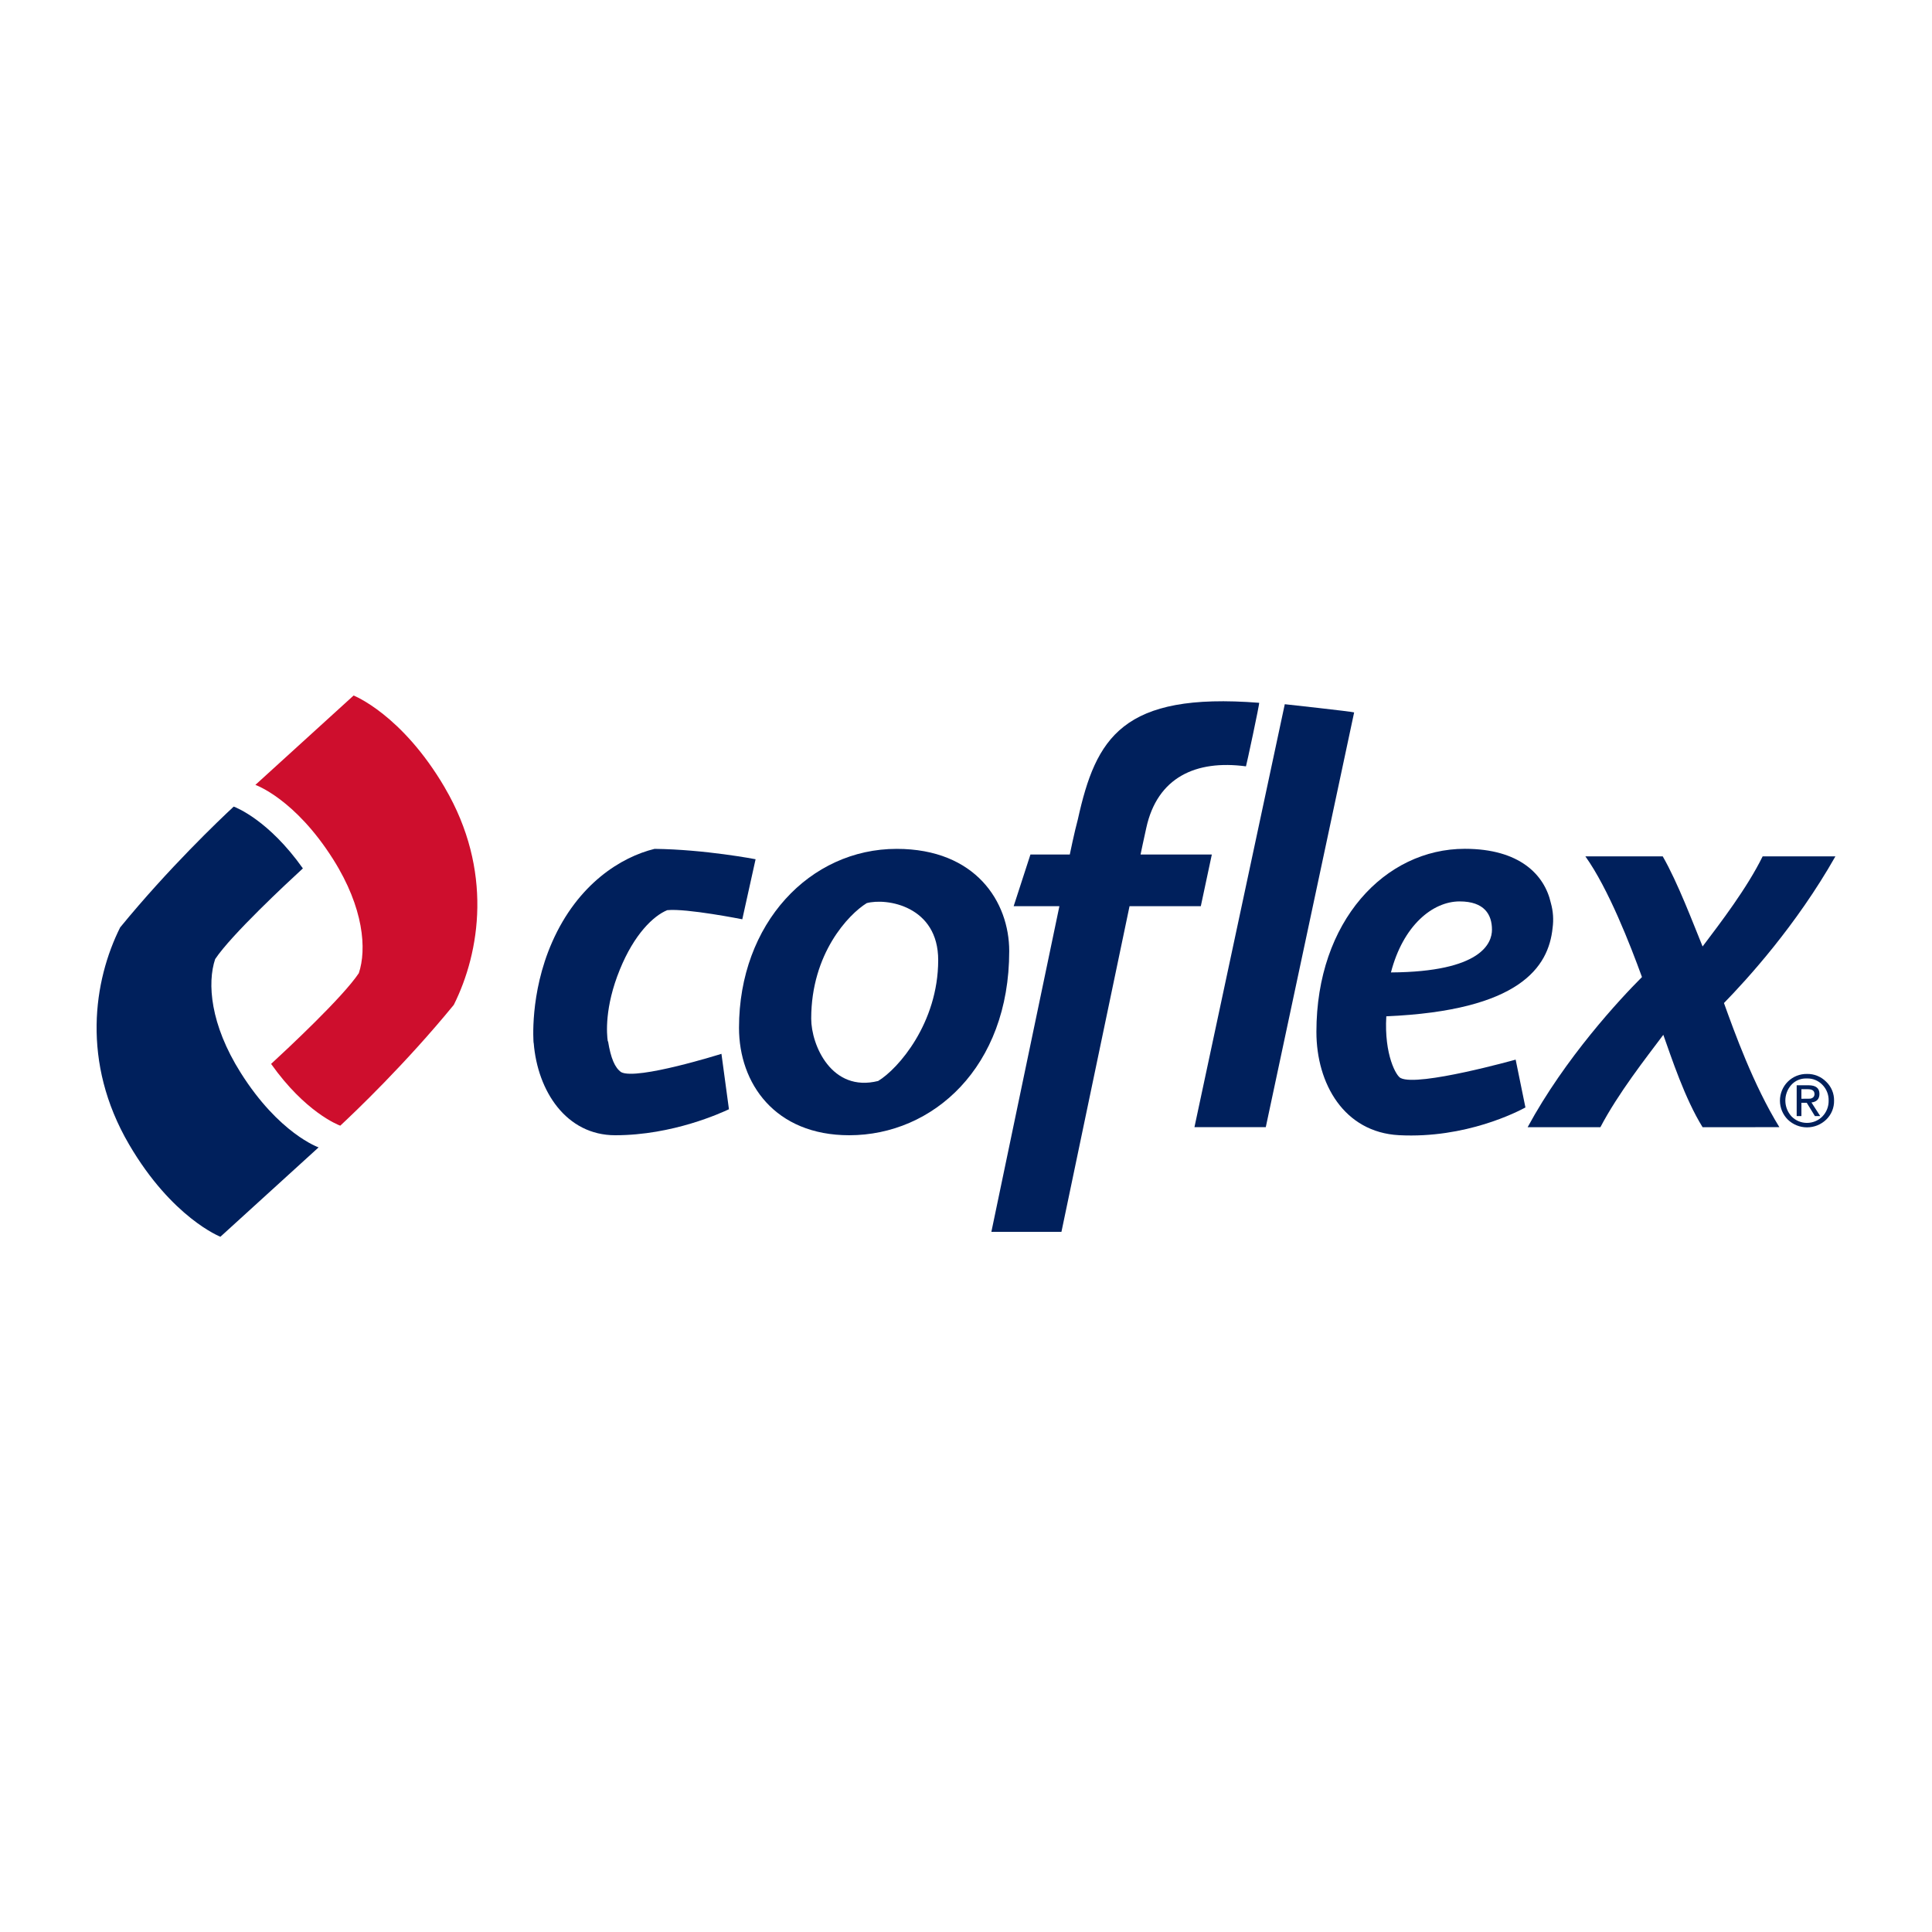
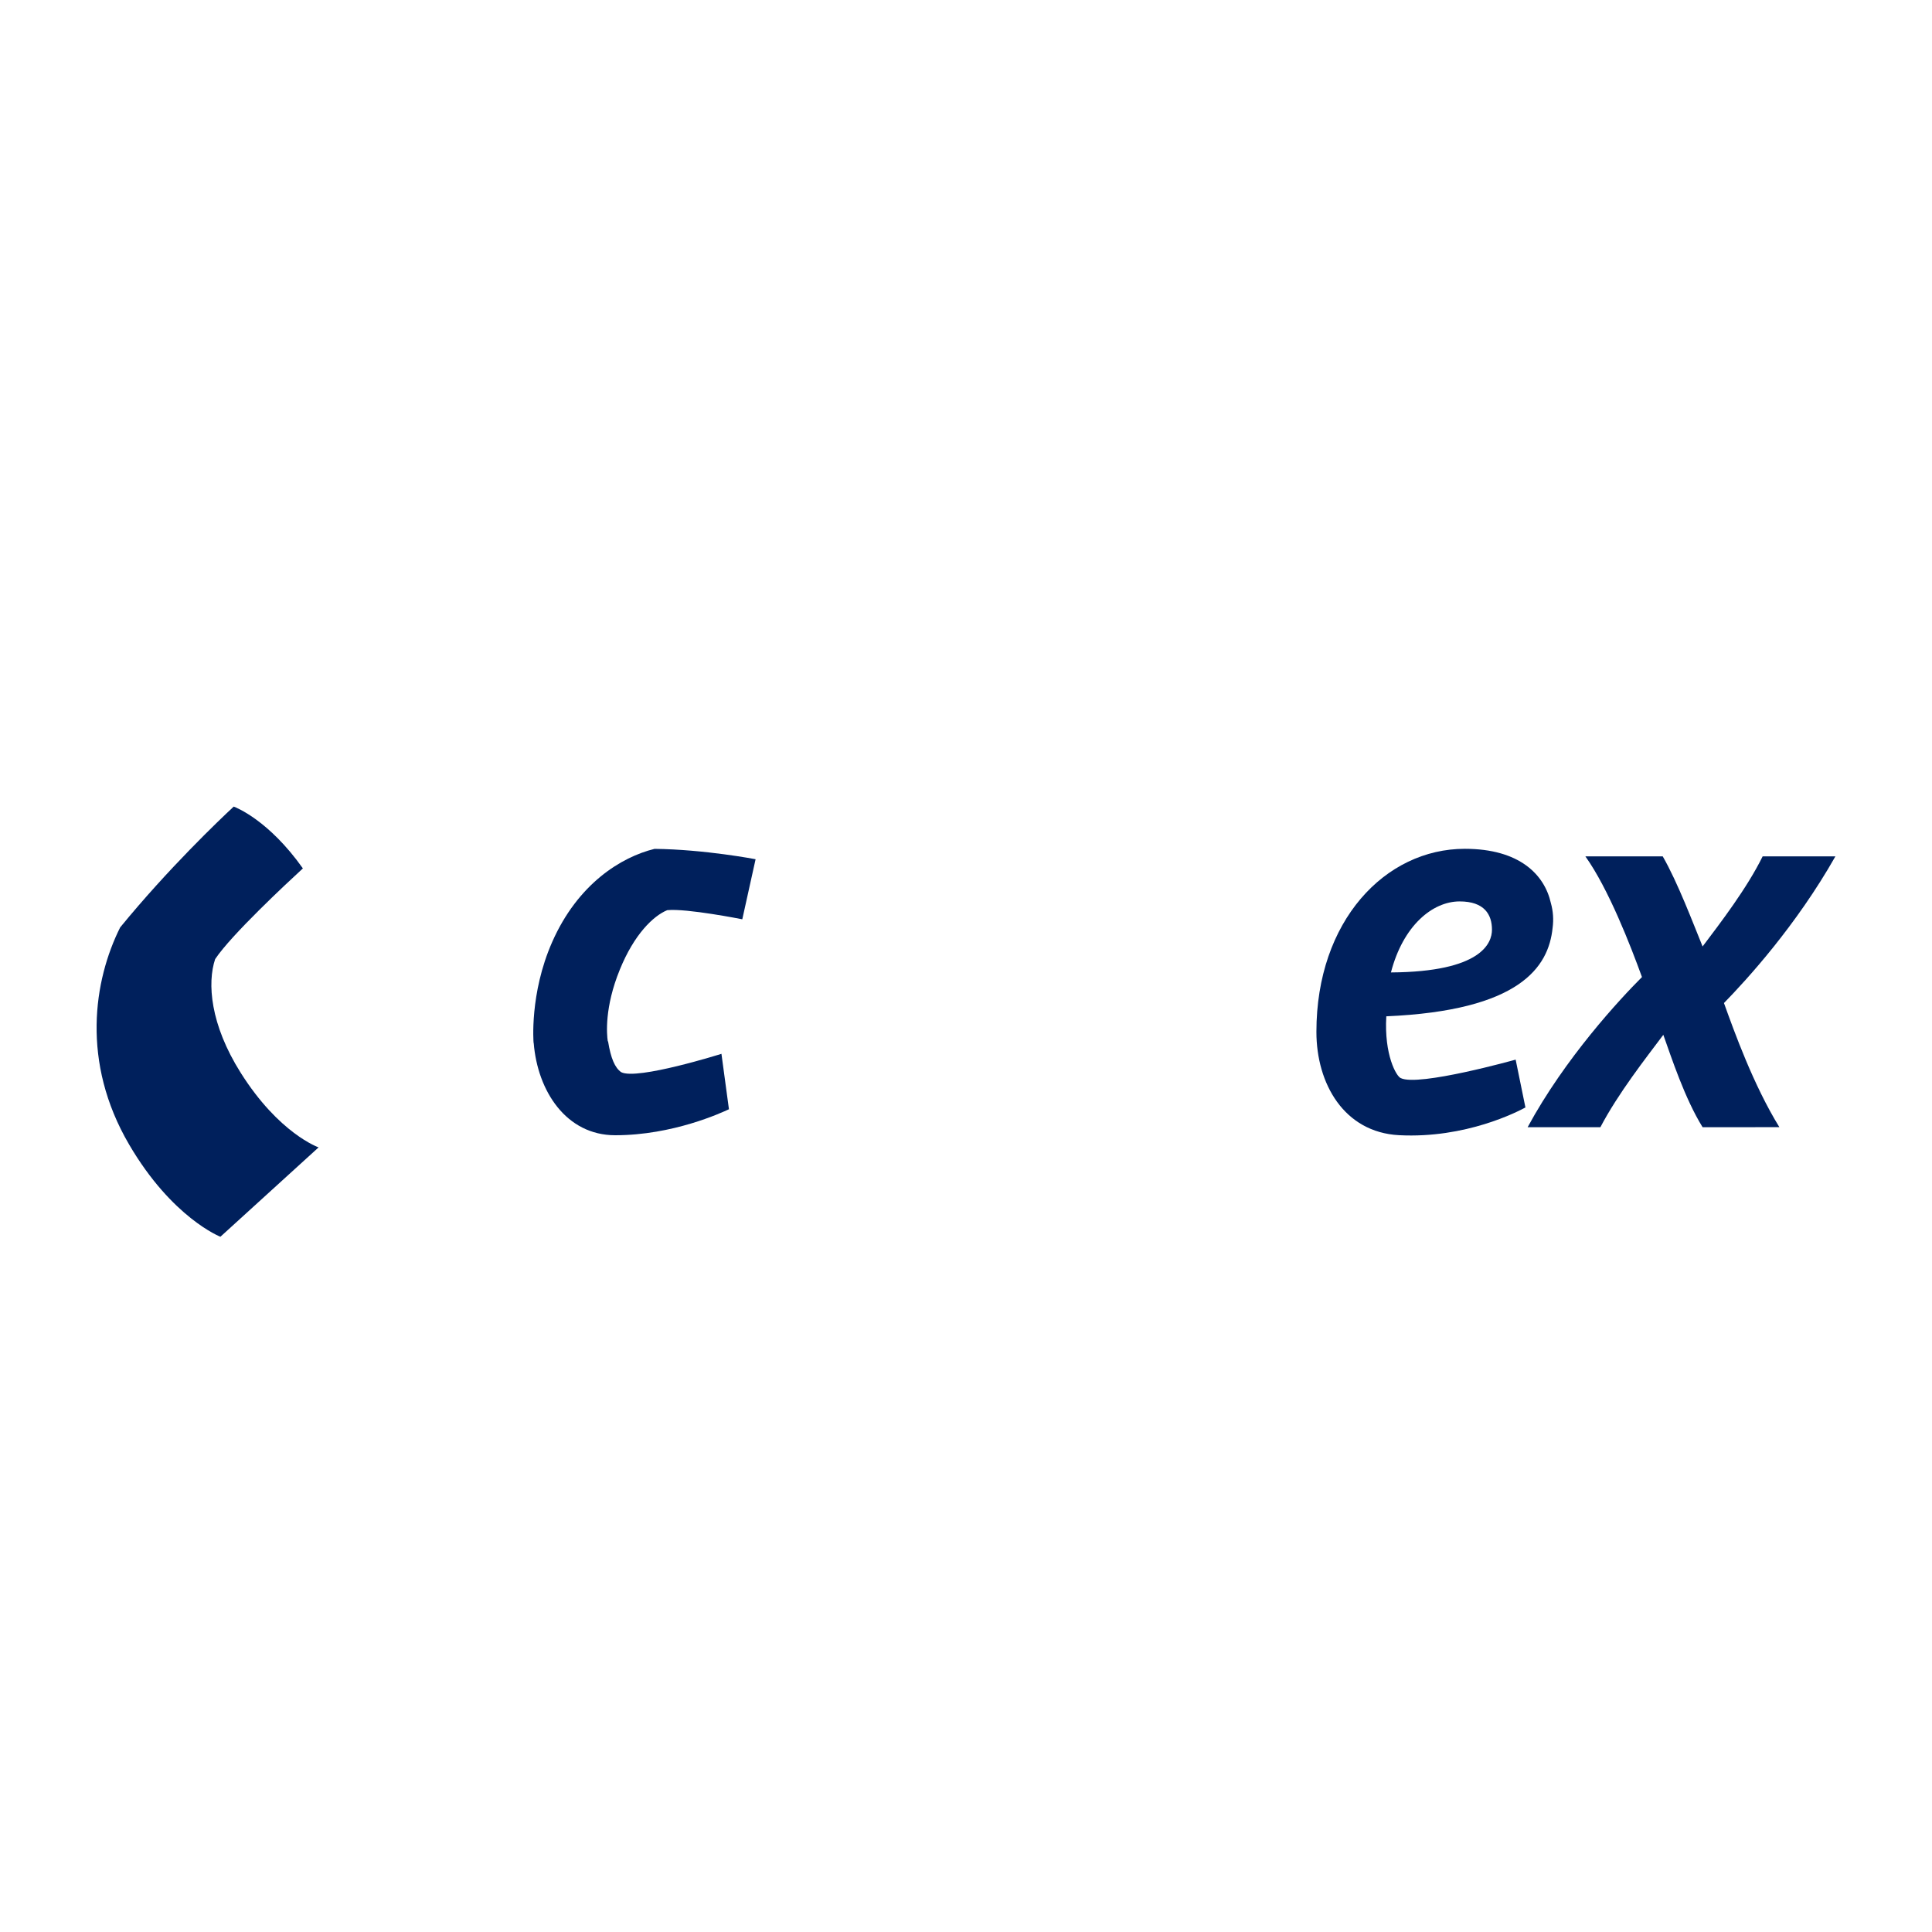
<svg xmlns="http://www.w3.org/2000/svg" width="100" height="100" viewBox="0 0 100 100" fill="none">
  <path d="M32.084 50.182C32.826 48.358 33.816 47.405 34.536 47.11C35.533 47.008 38.421 47.582 38.421 47.582L39.109 44.474C39.109 44.474 36.479 43.966 33.88 43.937C32.154 44.358 29.907 45.745 28.579 48.762C27.397 51.445 27.618 53.978 27.618 53.978H27.624C27.822 56.484 29.314 58.76 31.843 58.76C34.832 58.76 37.342 57.594 37.73 57.415L37.342 54.546C37.342 54.546 32.971 55.922 32.153 55.496C31.829 55.27 31.616 54.783 31.473 53.898H31.458C31.404 53.528 31.282 52.144 32.084 50.182" fill="#00205C" />
-   <path d="M65.173 36.377C58.085 35.821 56.724 38.196 55.792 42.399C55.612 43.059 55.372 44.23 55.372 44.23H53.335L52.467 46.904H54.834L51.313 63.761H54.94L58.465 46.903H62.154L62.724 44.23H59.035C59.035 44.23 59.215 43.359 59.332 42.849C59.903 40.237 61.898 39.319 64.491 39.666C64.504 39.666 65.211 36.379 65.173 36.376" fill="#00205C" />
-   <path d="M61.825 58.34H65.517L70.09 36.874C69.976 36.829 66.5 36.45 66.5 36.45L61.825 58.34Z" fill="#00205C" />
-   <path d="M46.41 43.937C41.926 43.937 38.251 47.793 38.251 53.202C38.251 56.071 40.103 58.76 43.958 58.76C48.293 58.76 52.237 55.233 52.237 49.227C52.237 46.687 50.505 43.937 46.41 43.937V43.937ZM44.855 46.747C45.895 46.464 48.568 46.895 48.561 49.705C48.554 52.957 46.493 55.324 45.453 55.951C43.047 56.555 41.988 54.098 41.988 52.724C41.988 49.347 43.926 47.324 44.859 46.747" fill="#00205C" />
  <path d="M78.45 54.846C78.45 54.846 73.416 56.258 72.503 55.802C72.279 55.717 71.637 54.606 71.755 52.604C78.659 52.307 80.153 50.063 80.362 48.031C80.421 47.6 80.391 47.162 80.273 46.743C79.945 45.279 78.659 43.934 75.818 43.934C71.694 43.934 68.137 47.67 68.137 53.408C68.137 56.099 69.572 58.606 72.411 58.757C75.876 58.938 78.567 57.532 78.956 57.322L78.45 54.846ZM77.224 48.121C77.224 48.808 76.686 50.303 71.995 50.333C72.622 47.912 74.146 46.657 75.551 46.657C76.838 46.657 77.224 47.344 77.224 48.121" fill="#00205C" />
-   <path d="M23.027 40.773C20.802 36.973 18.302 36 18.302 36L13.218 40.626C13.218 40.626 15.261 41.331 17.254 44.493C18.83 46.995 18.986 49.135 18.573 50.37C17.741 51.621 14.857 54.308 14.032 55.067C15.795 57.555 17.475 58.214 17.612 58.265C18.34 57.589 20.989 55.067 23.489 52.011C24.855 49.277 25.525 45.042 23.025 40.773" fill="#CE0E2D" />
  <path d="M6.684 59.242C8.907 63.041 11.408 64.014 11.408 64.014L16.491 59.388C16.491 59.388 14.448 58.684 12.455 55.521C10.879 53.02 10.722 50.879 11.136 49.644C11.967 48.393 14.852 45.706 15.677 44.948C13.913 42.459 12.234 41.8 12.097 41.749C11.369 42.426 8.719 44.947 6.219 48.003C4.852 50.737 4.183 54.972 6.684 59.242Z" fill="#00205C" />
  <path d="M92.1 58.342C90.756 56.161 89.77 53.411 89.232 51.917C90.427 50.691 92.967 47.912 95 44.326H91.234C90.427 45.969 89.052 47.763 88.126 48.989C87.648 47.823 86.839 45.672 86.063 44.326H82.059C83.254 45.999 84.391 48.93 84.988 50.572C83.852 51.707 81.013 54.756 79.07 58.344H82.836C83.762 56.58 85.197 54.757 86.093 53.562C86.511 54.728 87.199 56.85 88.126 58.344L92.1 58.342Z" fill="#00205C" />
-   <path d="M94.931 56.966C94.935 57.149 94.901 57.331 94.831 57.5C94.761 57.669 94.657 57.822 94.525 57.95C94.258 58.208 93.902 58.352 93.531 58.352C93.159 58.352 92.803 58.208 92.536 57.95C92.407 57.821 92.305 57.668 92.235 57.5C92.165 57.331 92.129 57.151 92.129 56.969C92.129 56.786 92.165 56.606 92.235 56.438C92.305 56.269 92.407 56.116 92.536 55.987C92.667 55.857 92.822 55.754 92.994 55.685C93.165 55.617 93.349 55.583 93.533 55.587C93.717 55.583 93.9 55.617 94.07 55.687C94.24 55.757 94.394 55.86 94.523 55.991C94.655 56.117 94.759 56.268 94.829 56.436C94.899 56.604 94.934 56.784 94.931 56.966V56.966ZM94.65 56.963C94.653 56.813 94.627 56.663 94.571 56.524C94.516 56.384 94.433 56.257 94.328 56.15C94.226 56.043 94.103 55.959 93.966 55.902C93.83 55.845 93.683 55.818 93.536 55.821H93.489C93.344 55.818 93.201 55.846 93.068 55.903C92.935 55.96 92.816 56.045 92.719 56.152C92.517 56.378 92.407 56.671 92.409 56.973C92.412 57.276 92.527 57.566 92.732 57.789C92.836 57.894 92.96 57.978 93.097 58.035C93.234 58.092 93.38 58.121 93.529 58.121C93.677 58.121 93.824 58.092 93.96 58.035C94.097 57.978 94.222 57.894 94.326 57.789C94.432 57.68 94.516 57.55 94.571 57.409C94.627 57.267 94.653 57.115 94.65 56.963ZM94.214 57.767H93.939L93.517 57.08H93.241V57.767H92.996V56.173H93.604C93.985 56.173 94.174 56.321 94.174 56.618C94.174 56.882 94.036 57.031 93.761 57.064L94.214 57.767ZM93.917 56.624C93.917 56.459 93.804 56.377 93.577 56.377H93.24V56.872L93.636 56.868C93.711 56.873 93.784 56.85 93.843 56.804C93.868 56.782 93.888 56.754 93.901 56.723C93.915 56.691 93.92 56.658 93.918 56.624H93.917Z" fill="#00205C" />
</svg>